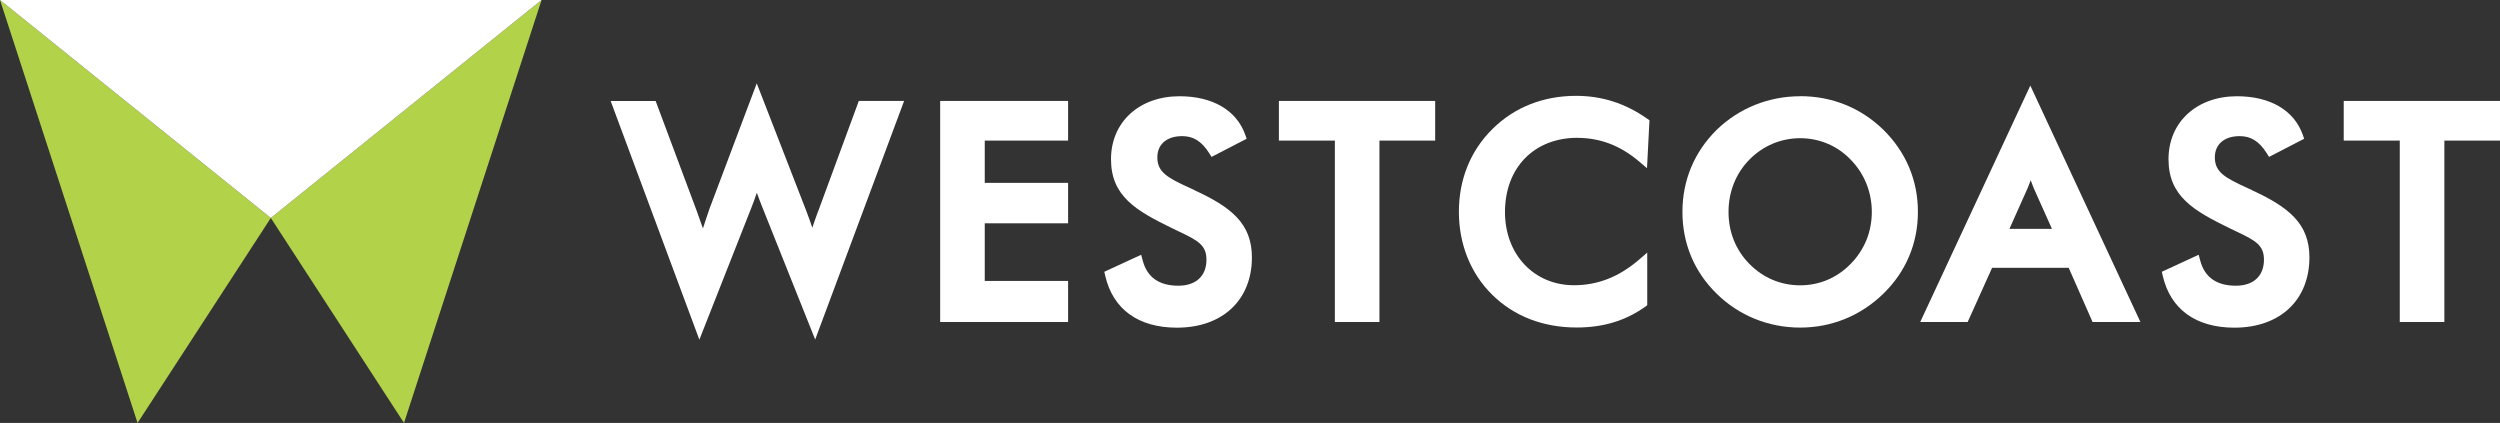
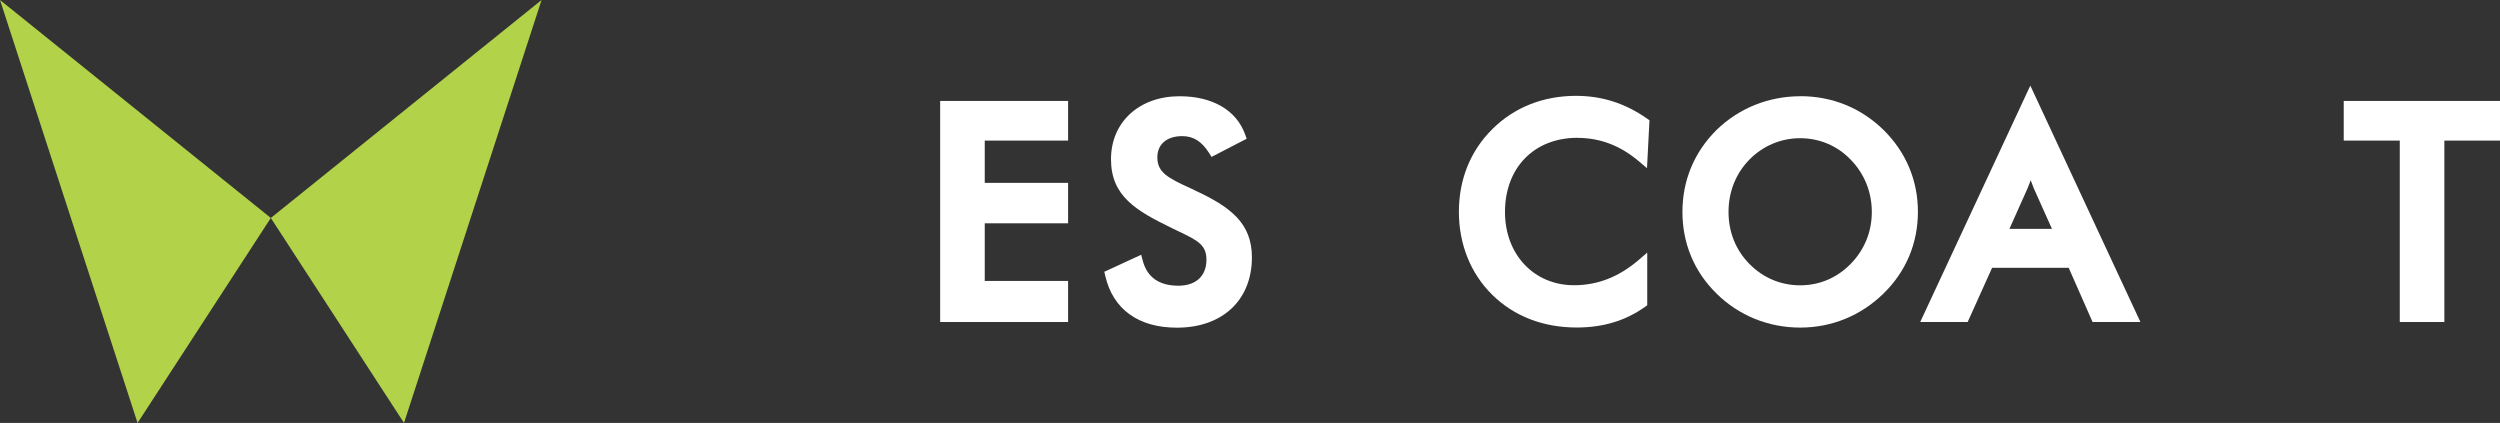
<svg xmlns="http://www.w3.org/2000/svg" id="uuid-6ea5984e-bfba-4284-9991-568243927989" data-name="Шар 2" viewBox="0 0 314.04 53.13">
  <rect x="0" y="0" width="314.04" height="53.13" fill="#333333" stroke="none" />
  <g id="uuid-c86605e8-c65c-42cf-b136-f05c8be044c2" data-name="Header text">
    <g id="uuid-af953a01-4651-4e0f-807d-3ad6bb63b7c5" data-name="Logos">
      <g id="uuid-869015be-7293-49e8-9eef-316bddb7118e" data-name="logo">
        <polygon points="0 0 17.28 53.13 34.02 27.38 0 0" fill="#b1d249" stroke-width="0" />
        <polygon points="68.03 0 34.02 27.38 50.75 53.13 68.03 0" fill="#b1d249" stroke-width="0" />
-         <polygon points="0 0 34.02 27.38 68.03 0 0 0" fill="#fff" stroke-width="0" />
-         <path d="m102.75,26.58c-.28.76-.51,1.43-.71,2.03-.24-.72-.5-1.44-.77-2.15l-6.21-15.99-5.94,15.76-.11.33c-.14.42-.39,1.13-.71,2.13-.27-.79-.54-1.54-.79-2.22l-5.15-13.78h-5.65l11.14,29.98,6.55-16.62c.23-.58.45-1.19.67-1.84.2.57.43,1.16.67,1.77l6.66,16.67,11.17-29.97h-5.69l-5.12,13.9Z" fill="#fff" stroke-width="0" />
        <polygon points="118.1 40.45 134.17 40.45 134.17 35.29 123.7 35.29 123.7 28.05 134.17 28.05 134.17 22.97 123.7 22.97 123.7 17.66 134.17 17.66 134.17 12.68 118.1 12.68 118.1 40.45" fill="#fff" stroke-width="0" />
        <path d="m150.04,23.88l-.56-.26c-2.77-1.27-4.1-1.96-4.1-3.85,0-1.65,1.19-2.67,3.12-2.67,1.41,0,2.44.65,3.37,2.1l.32.51,4.41-2.28-.19-.54c-1.1-3.05-4.1-4.8-8.24-4.8-5.07,0-8.61,3.25-8.61,7.91s3.17,6.47,7.66,8.66c.29.14.56.27.83.4,2.43,1.15,3.5,1.73,3.5,3.56,0,2.05-1.32,3.27-3.53,3.27-2.41,0-3.92-1.06-4.47-3.14l-.2-.75-4.63,2.14.12.52c.97,4.19,4.16,6.5,9,6.5,5.73,0,9.42-3.47,9.42-8.83,0-4.28-2.65-6.33-7.22-8.44Z" fill="#fff" stroke-width="0" />
-         <polygon points="160.65 17.66 167.68 17.66 167.68 40.45 173.28 40.45 173.28 17.66 180.28 17.66 180.28 12.68 160.65 12.68 160.65 17.66" fill="#fff" stroke-width="0" />
        <path d="m198.16,17.32c2.85,0,5.38.97,7.72,2.95l1.01.86.31-6.02-.3-.21c-2.74-1.92-5.66-2.86-8.92-2.86-4.11,0-7.74,1.43-10.49,4.15-2.77,2.73-4.23,6.33-4.23,10.42s1.49,7.76,4.19,10.42c2.73,2.69,6.39,4.11,10.6,4.11,3.33,0,6.14-.85,8.6-2.6l.27-.2v-6.61l-1.08.93c-2.49,2.13-5.15,3.17-8.12,3.17-5.02,0-8.67-3.86-8.67-9.19,0-5.58,3.66-9.33,9.11-9.33Z" fill="#fff" stroke-width="0" />
        <path d="m226.13,12.09c-3.96,0-7.69,1.5-10.49,4.22-2.81,2.78-4.3,6.34-4.3,10.31s1.49,7.53,4.3,10.27c2.78,2.75,6.51,4.26,10.49,4.26s7.63-1.51,10.45-4.26c2.84-2.76,4.34-6.32,4.34-10.28s-1.5-7.51-4.34-10.31c-2.84-2.76-6.45-4.22-10.45-4.22Zm6.34,21.06c-1.72,1.76-3.92,2.69-6.34,2.69s-4.65-.93-6.38-2.69c-1.72-1.75-2.62-4.01-2.62-6.53s.91-4.82,2.62-6.57c1.7-1.73,3.96-2.69,6.38-2.69s4.67.95,6.34,2.69c1.72,1.75,2.66,4.08,2.66,6.57s-.92,4.76-2.66,6.53Z" fill="#fff" stroke-width="0" />
        <path d="m241.2,40.45h5.97l3.07-6.81h9.62l3,6.81h6.01l-13.83-29.7-13.83,29.7Zm11.22-11.71l2.29-5.12c.13-.31.25-.63.38-.98.13.36.26.7.38,1l2.29,5.11h-5.34Z" fill="#fff" stroke-width="0" />
-         <path d="m282.88,23.88l-.56-.26c-2.77-1.27-4.1-1.96-4.1-3.85,0-1.65,1.19-2.67,3.12-2.67,1.41,0,2.44.65,3.37,2.1l.32.51,4.41-2.28-.19-.54c-1.1-3.05-4.1-4.8-8.24-4.8-5.07,0-8.61,3.25-8.61,7.91s3.17,6.47,7.66,8.66c.29.14.56.27.83.4,2.43,1.15,3.5,1.73,3.5,3.56,0,2.05-1.32,3.27-3.53,3.27-2.41,0-3.92-1.06-4.47-3.14l-.2-.75-4.63,2.14.12.52c.97,4.19,4.16,6.5,9,6.5,5.73,0,9.42-3.47,9.42-8.83,0-4.28-2.65-6.33-7.22-8.44Z" fill="#fff" stroke-width="0" />
        <polygon points="294.41 12.68 294.41 17.66 301.45 17.66 301.45 40.45 307.05 40.45 307.05 17.66 314.04 17.66 314.04 12.68 294.41 12.68" fill="#fff" stroke-width="0" />
      </g>
    </g>
  </g>
</svg>